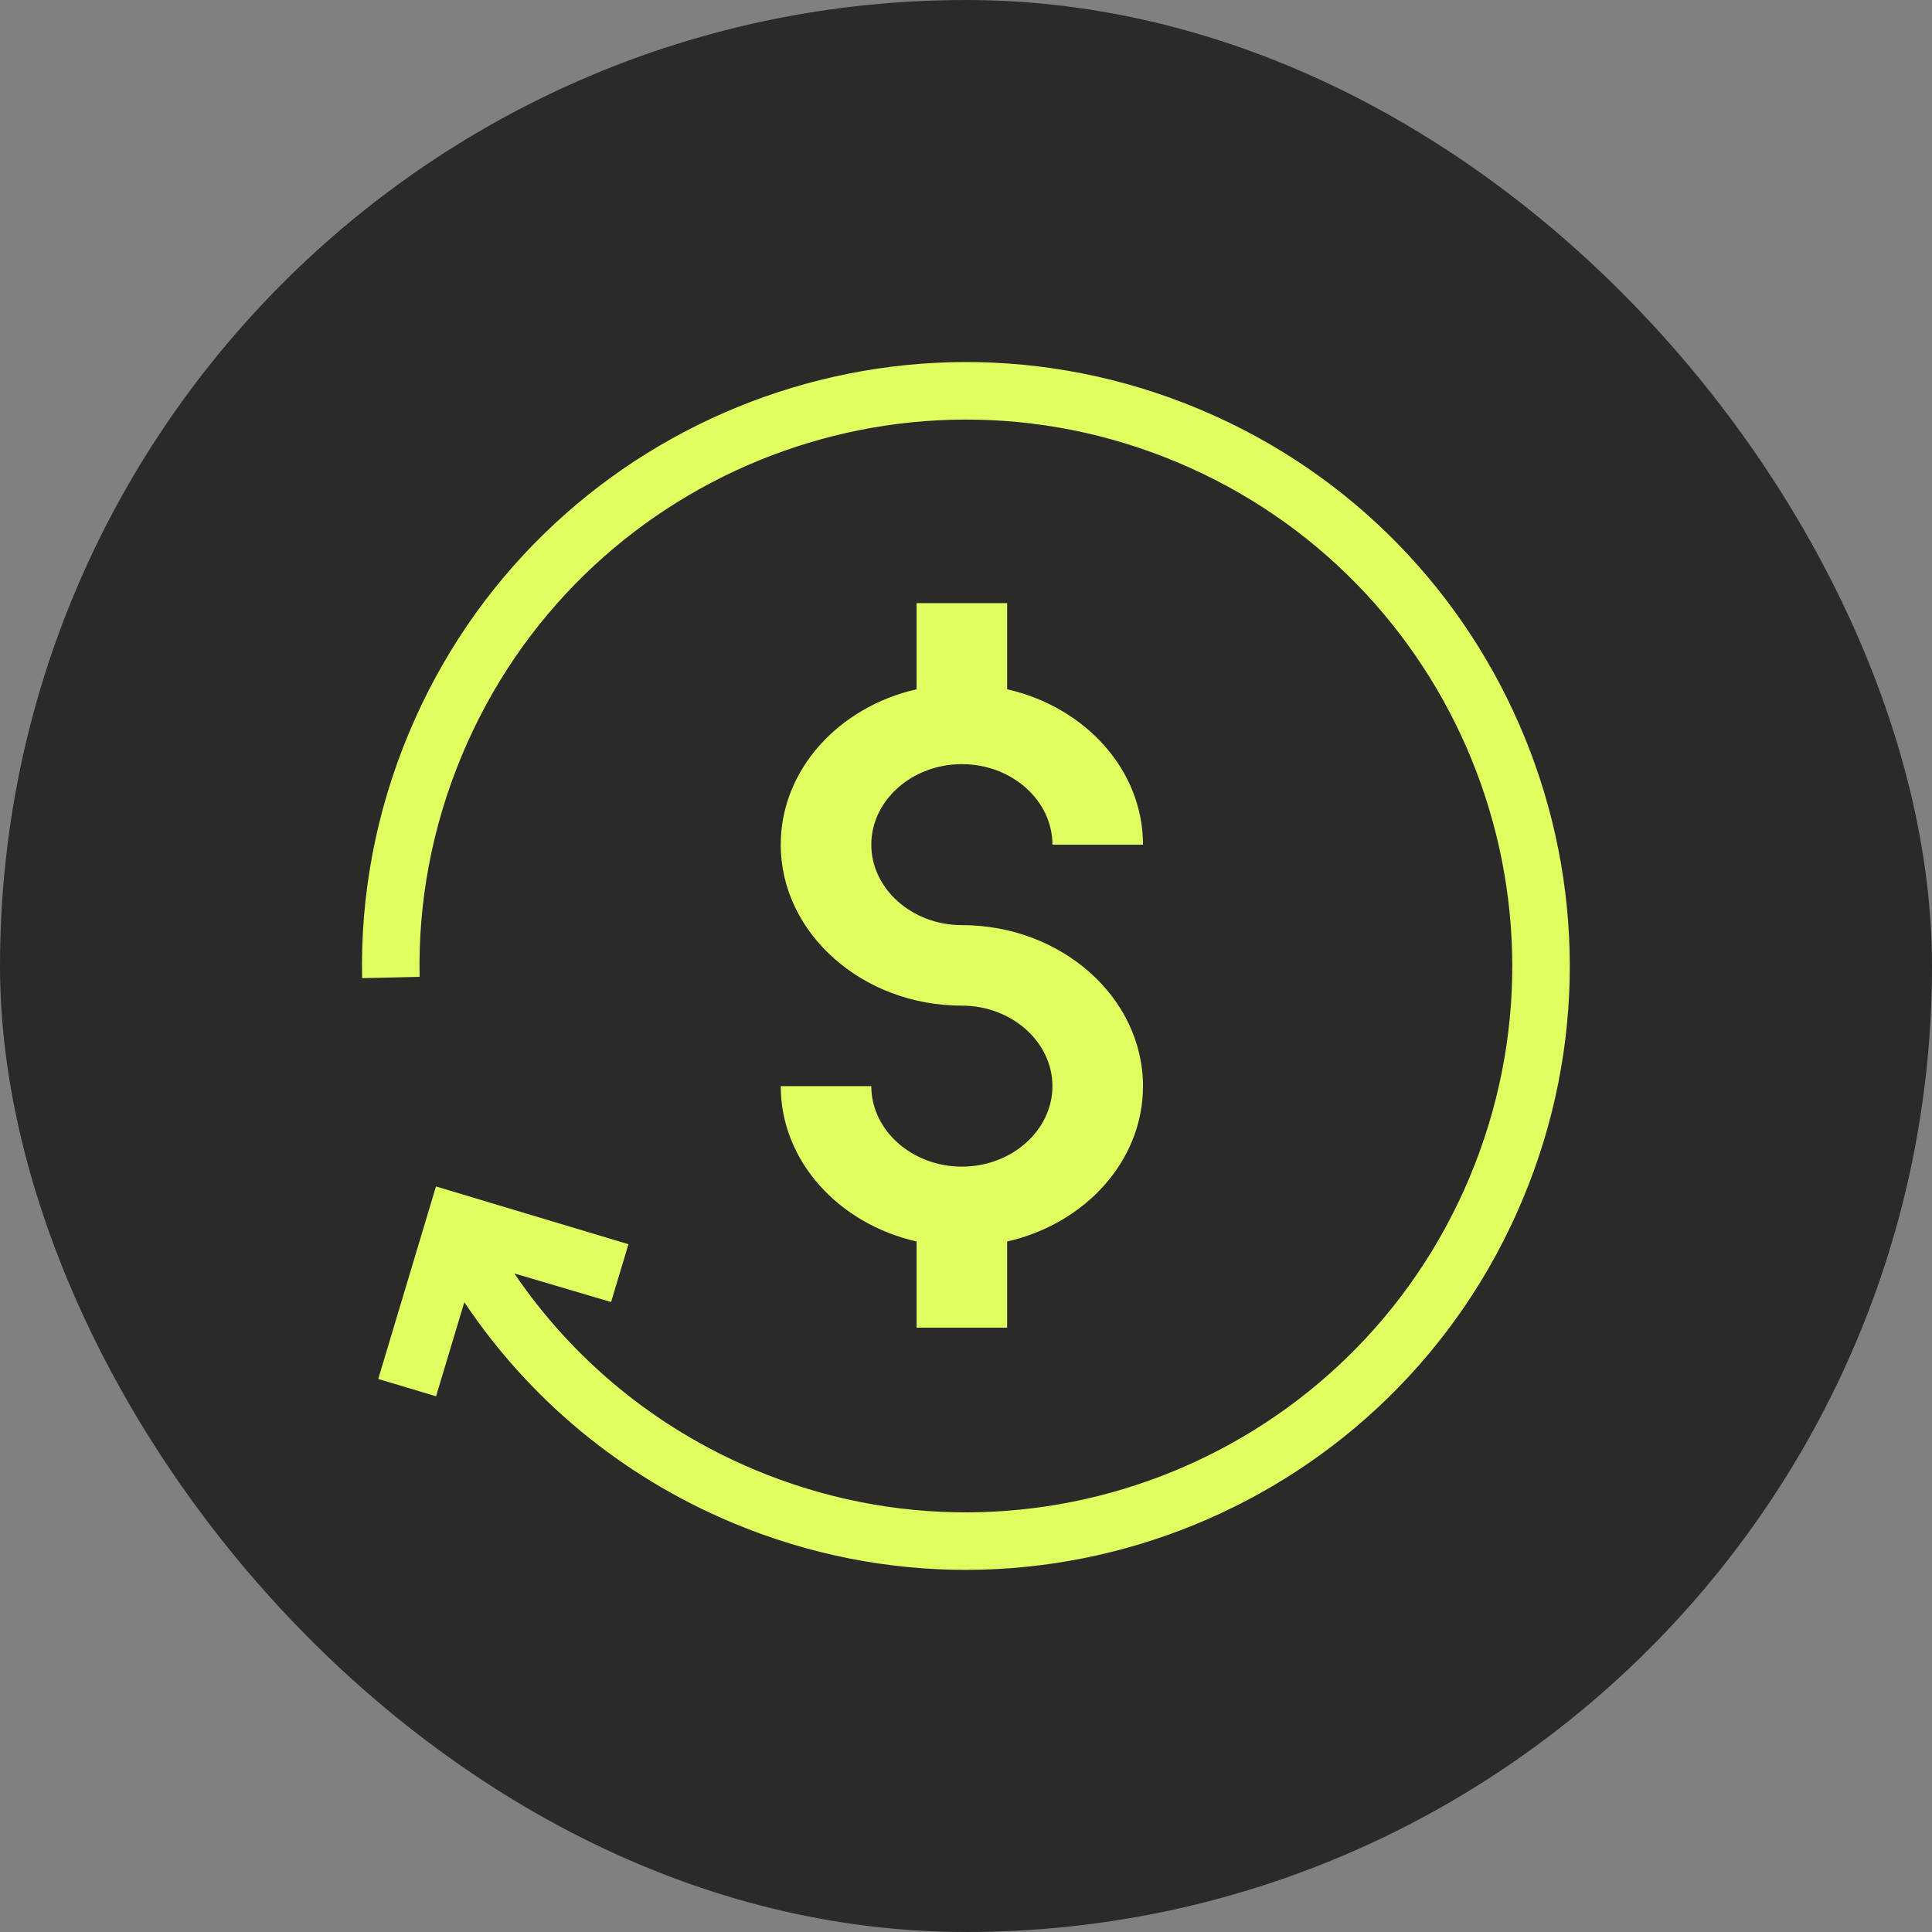
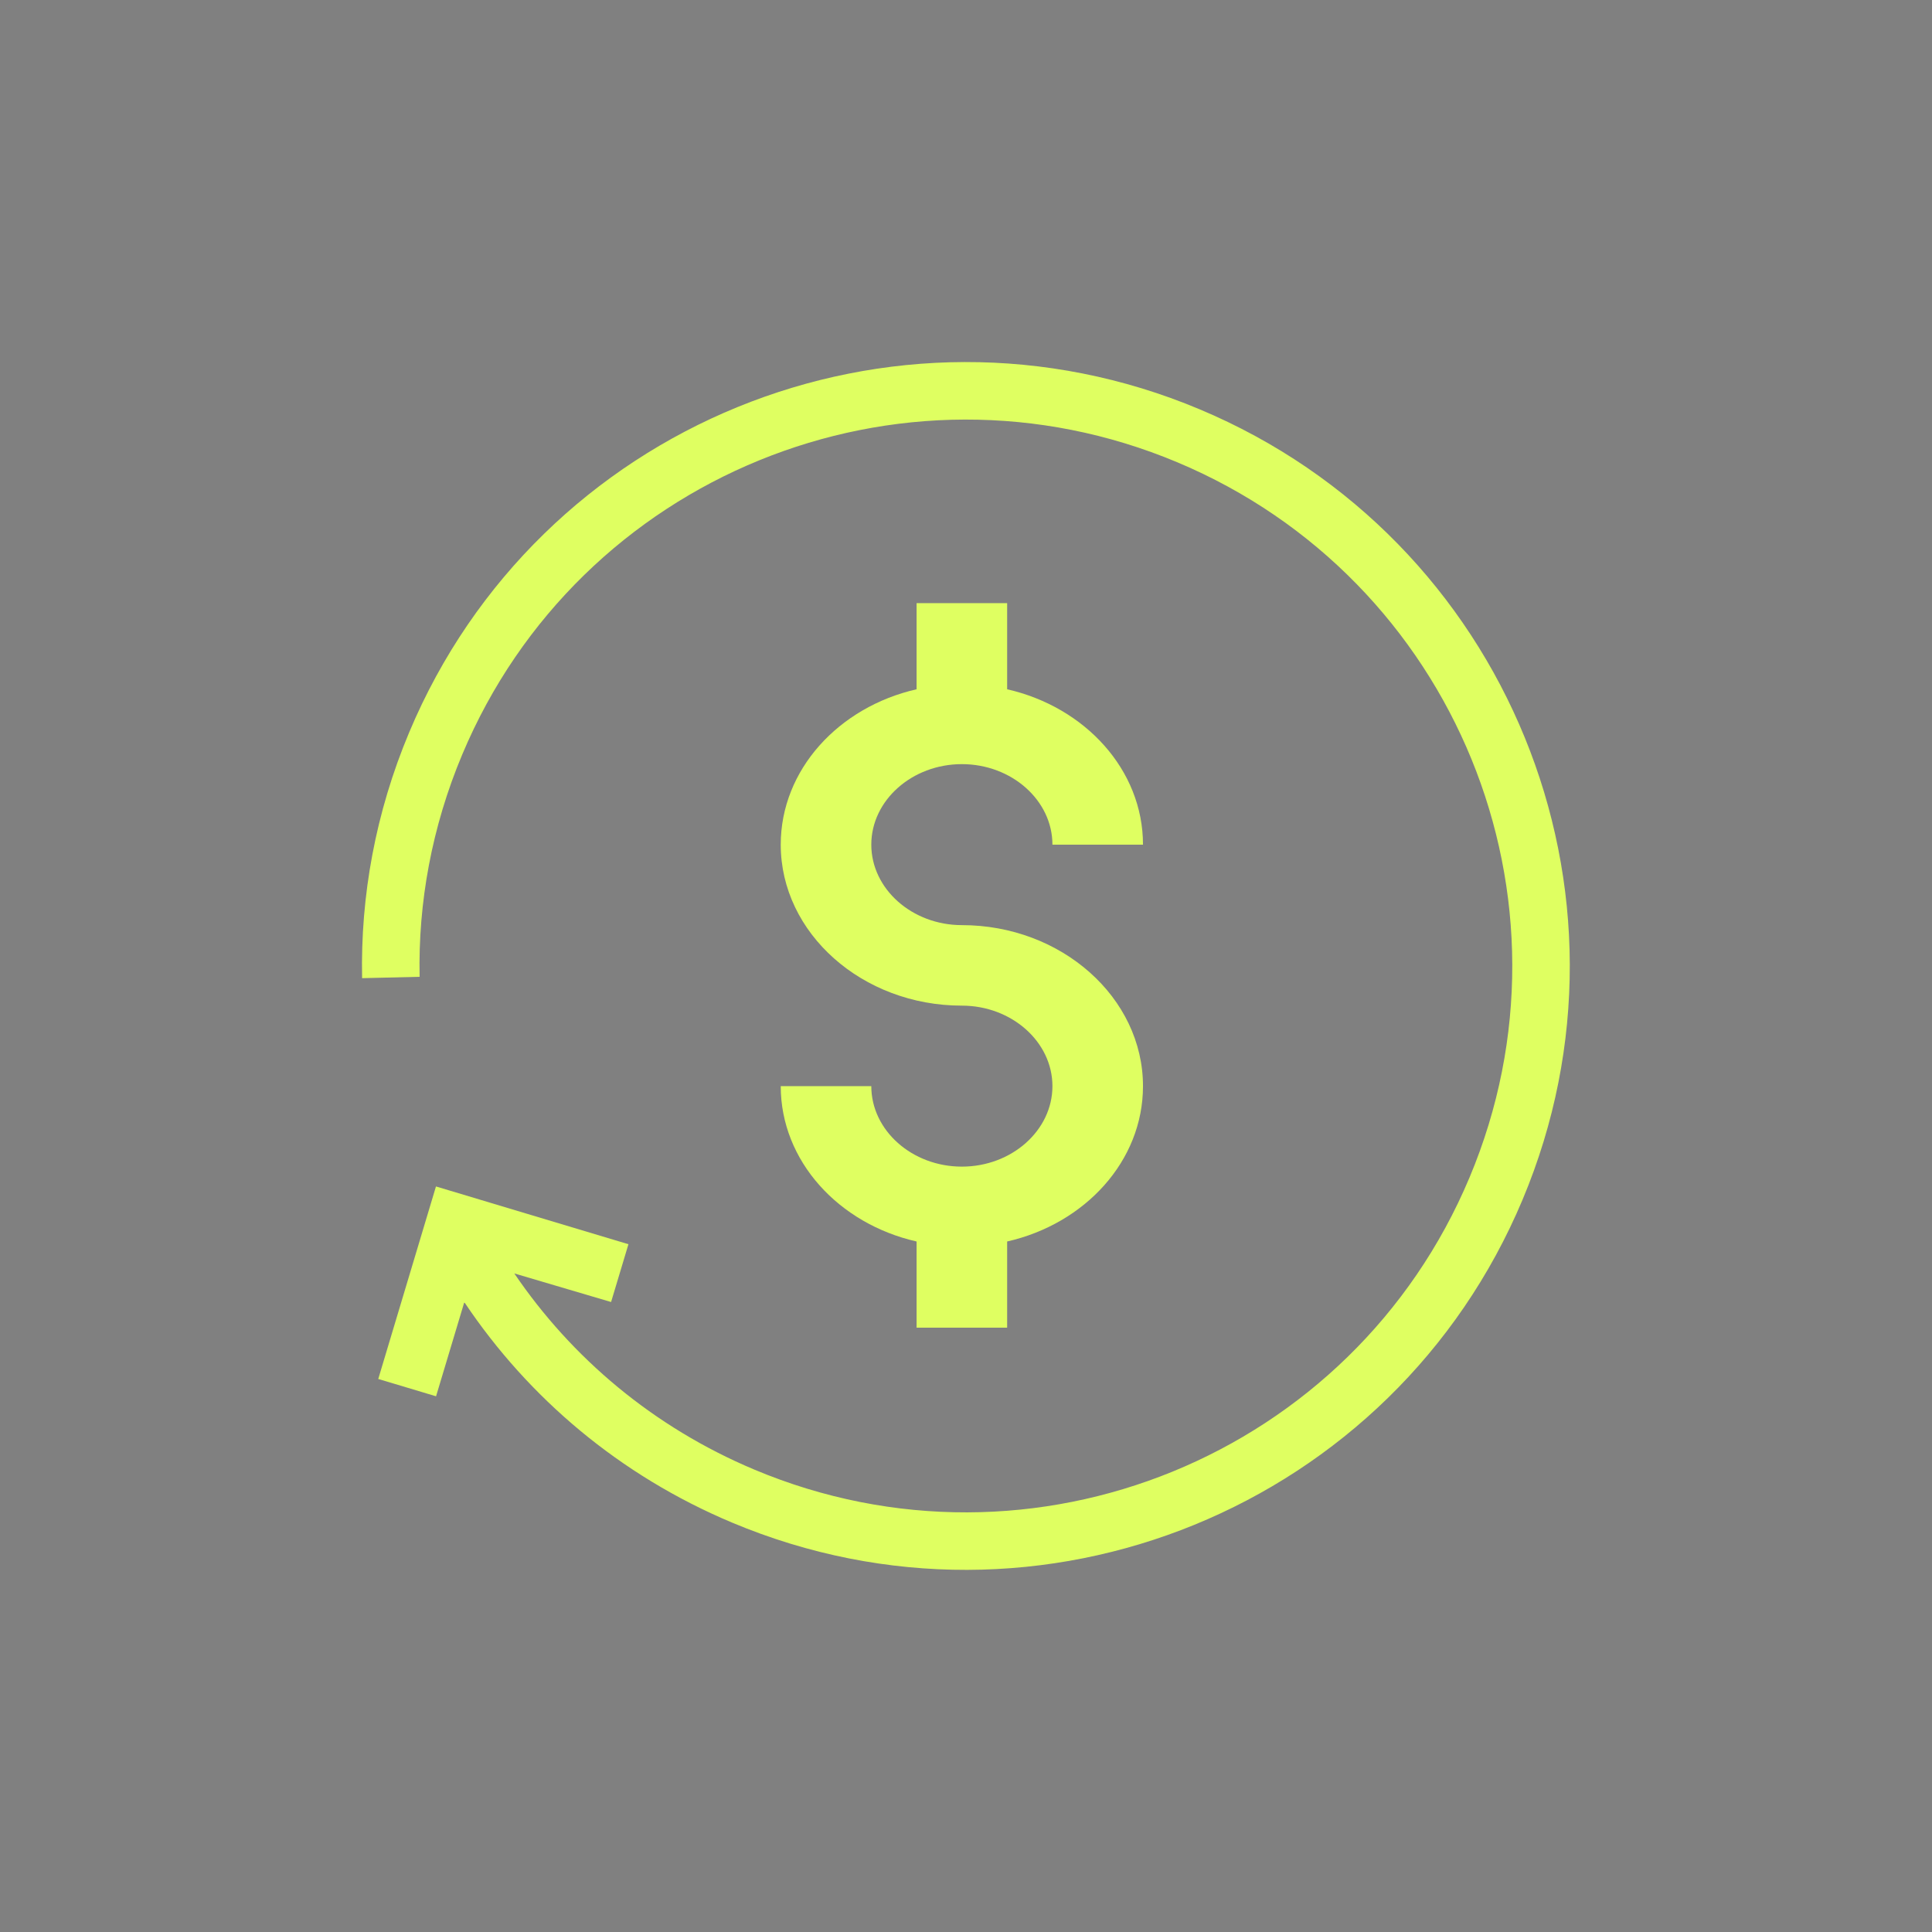
<svg xmlns="http://www.w3.org/2000/svg" width="64" height="64" viewBox="0 0 64 64" fill="none">
  <rect x="0" y="0" width="64" height="64" fill="#808080" stroke="none" />
-   <rect width="64" height="64" rx="32" fill="#2C2A29" />
  <path fill-rule="evenodd" clip-rule="evenodd" d="M28.863 35.98C28.863 37.446 30.213 38.646 31.863 38.646C33.513 38.646 34.863 37.446 34.863 35.98C34.863 34.513 33.513 33.313 31.863 33.313C28.563 33.313 25.863 30.913 25.863 27.98C25.863 25.5 27.783 23.42 30.363 22.833V19.98H33.363V22.833C35.943 23.42 37.863 25.5 37.863 27.98H34.863C34.863 26.513 33.513 25.313 31.863 25.313C30.213 25.313 28.863 26.513 28.863 27.98C28.863 29.446 30.213 30.646 31.863 30.646C35.163 30.646 37.863 33.046 37.863 35.98C37.863 38.46 35.943 40.54 33.363 41.126V43.98H30.363V41.126C27.783 40.54 25.863 38.46 25.863 35.98H28.863Z" fill="#DFFF61" />
  <path d="M39.738 13.558C29.553 9.282 17.831 14.073 13.556 24.257C12.437 26.921 11.939 29.69 11.995 32.403L13.9 32.358C13.85 29.905 14.301 27.402 15.312 24.995C19.18 15.78 29.786 11.446 39.001 15.314C48.215 19.183 52.549 29.788 48.681 39.003C44.813 48.218 34.207 52.552 24.992 48.684C21.642 47.277 18.937 44.98 17.037 42.184L20.243 43.131L20.818 41.216L14.442 39.303L12.53 45.68L14.445 46.254L15.377 43.15L15.403 43.168C17.506 46.299 20.517 48.871 24.255 50.44C34.44 54.715 46.162 49.925 50.437 39.74C54.713 29.556 49.923 17.833 39.738 13.558Z" fill="#DFFF61" />
</svg>